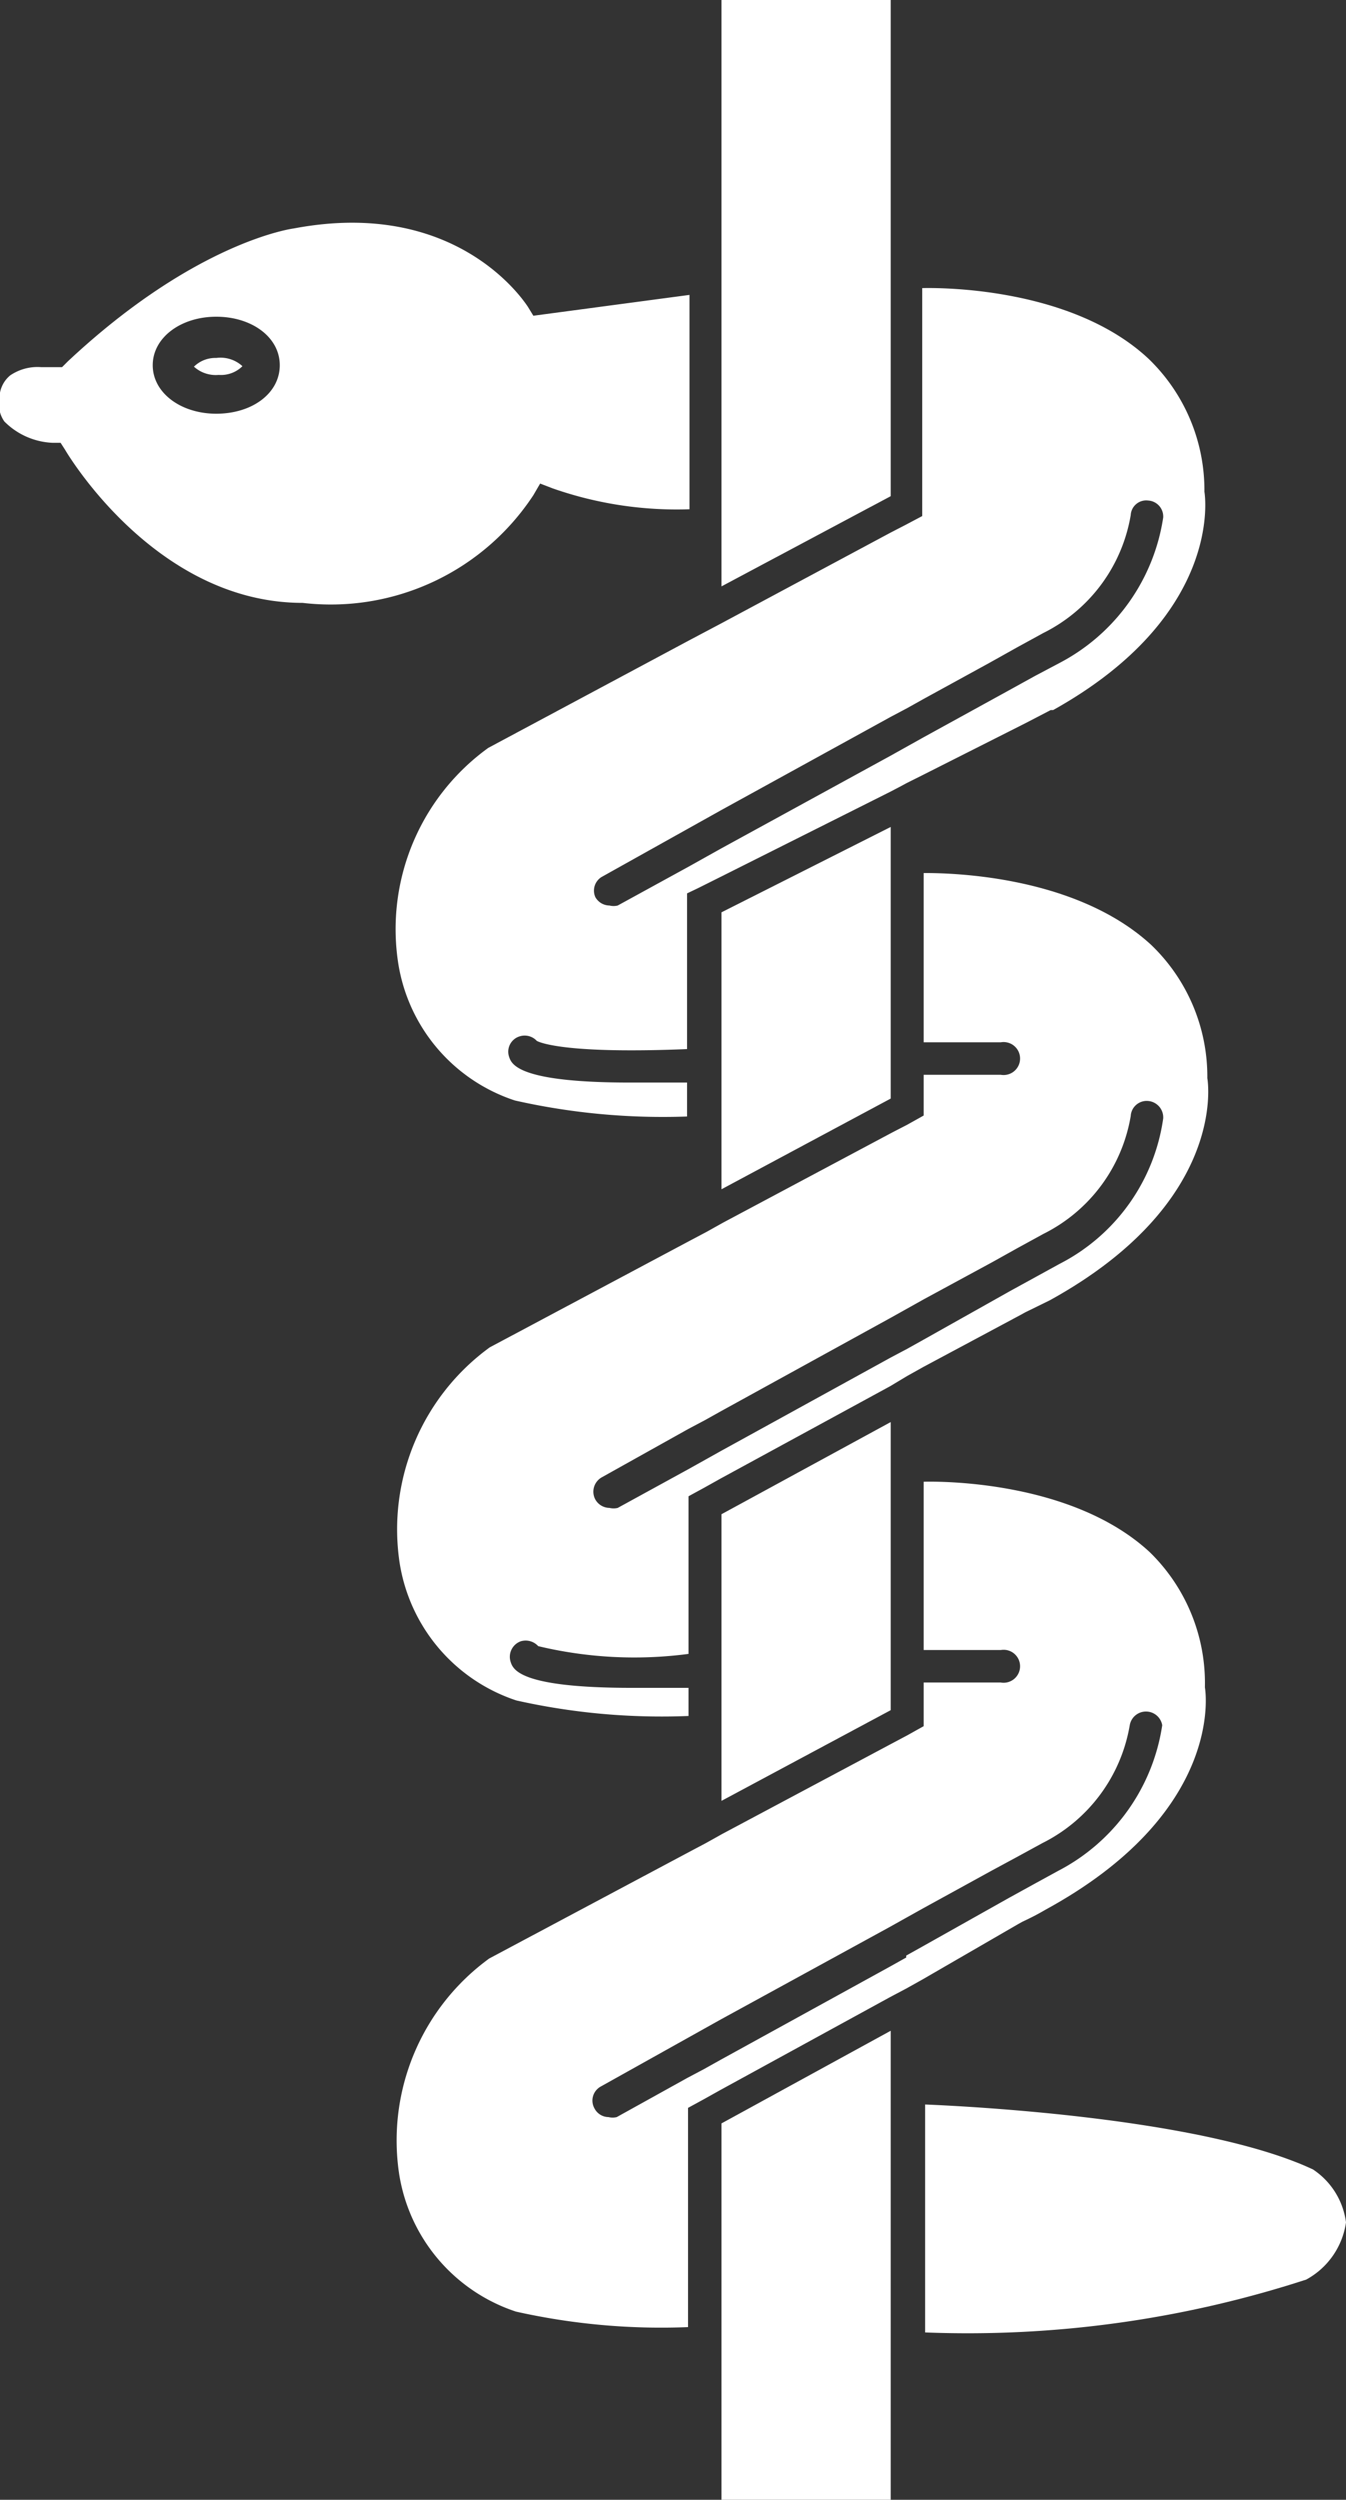
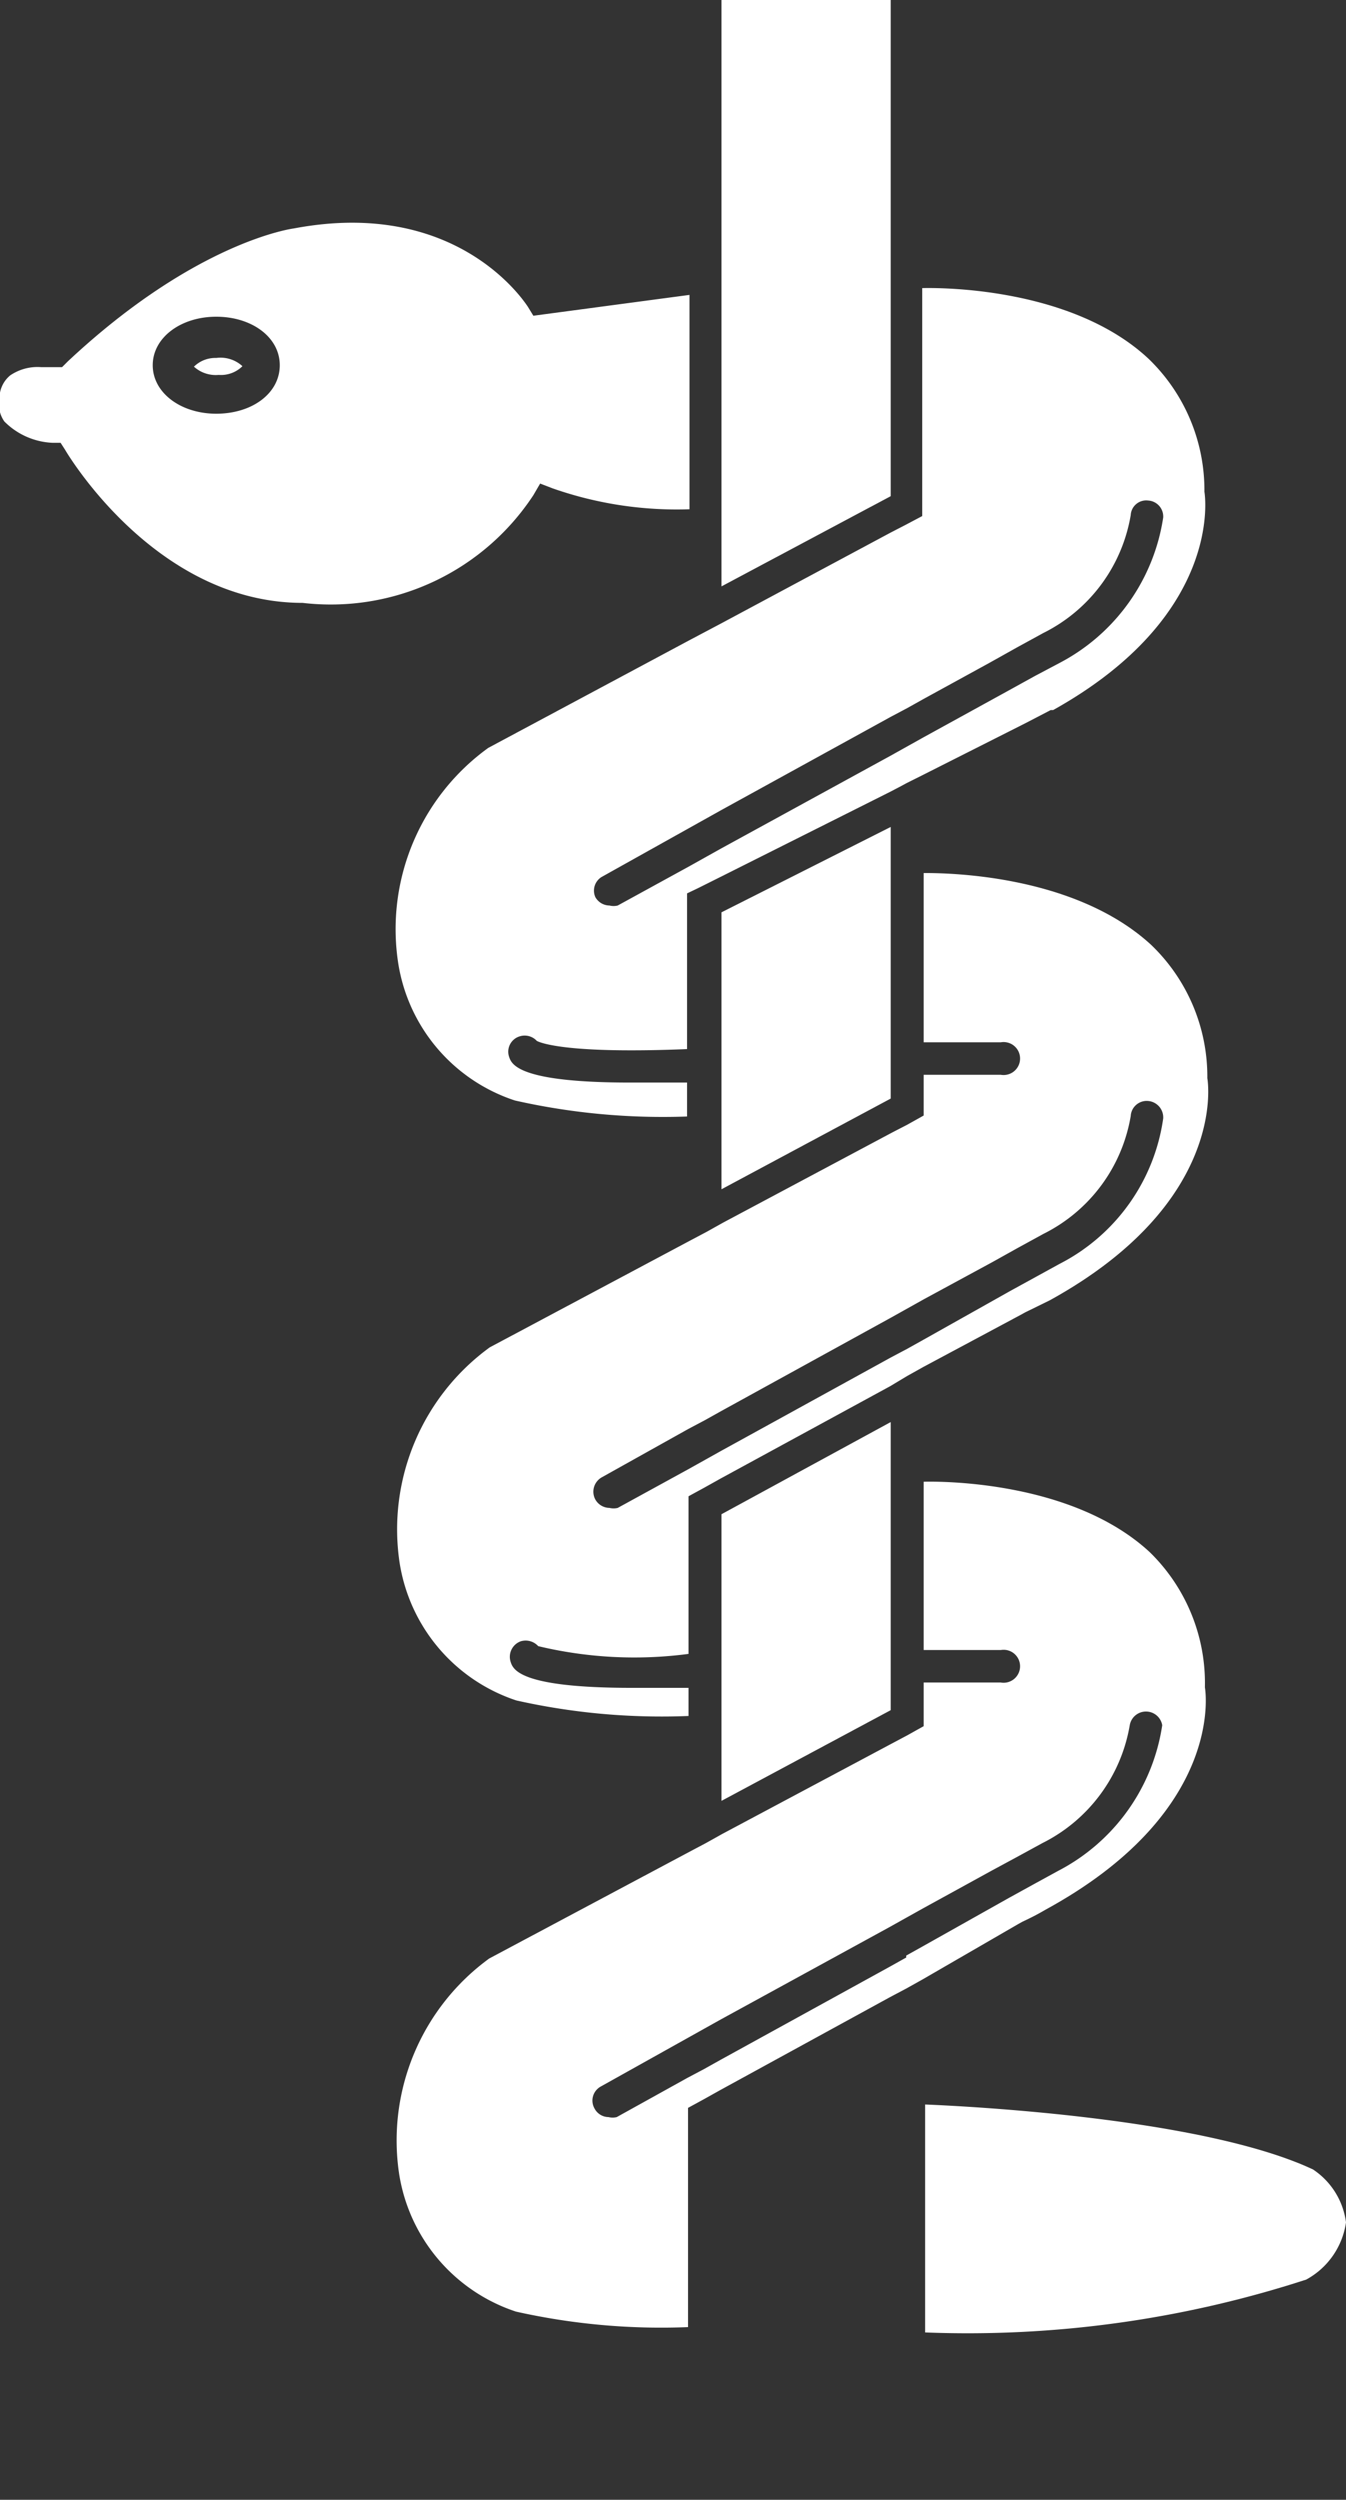
<svg xmlns="http://www.w3.org/2000/svg" viewBox="0 0 27.76 51.54">
  <rect x="0" y="0" width="27.76" height="51.54" fill="#333333" stroke="none" />
  <g id="Ebene_2" data-name="Ebene 2">
    <g id="Ebene_1-2" data-name="Ebene 1">
      <g>
-         <path d="M14.2,23h0v-.71h0Z" style="fill: none" />
        <path d="M19.05,16h0l2-1,.15-.08h0Z" style="fill: none" />
        <path d="M14.17,48.05h0v0Z" style="fill: none" />
        <path d="M14.2,35.44h0v-.58h0Z" style="fill: none" />
        <g>
          <path d="M27.08,44.73c-2.13-1-6.58-1.28-8-1.34v4.7A22.57,22.57,0,0,0,26.94,47a1.6,1.6,0,0,0,.82-1.18A1.55,1.55,0,0,0,27.08,44.73Z" style="fill: #fff" />
          <path d="M4.46,7.38A.63.63,0,0,0,4,7.56a.67.67,0,0,0,.51.17A.63.63,0,0,0,5,7.55.67.67,0,0,0,4.46,7.38Z" style="fill: #fff" />
          <path d="M11,10.21l.14-.24.26.1a7.75,7.75,0,0,0,2.82.43V6.08L11,6.51l-.11-.18c-.06-.09-1.45-2.26-4.83-1.62,0,0-2,.25-4.66,2.74l-.12.12-.17,0-.26,0a1,1,0,0,0-.64.17.61.61,0,0,0-.22.5.59.59,0,0,0,.1.45,1.49,1.49,0,0,0,1,.44l.16,0,.09.14s1.83,3.16,4.9,3.16A5,5,0,0,0,11,10.21ZM4.46,8.53c-.73,0-1.31-.43-1.31-1s.58-1,1.31-1,1.31.42,1.31,1S5.2,8.53,4.46,8.53Z" style="fill: #fff" />
          <polygon points="14.88 37.13 18.37 35.26 18.37 29.32 14.88 31.22 14.88 37.13" style="fill: #fff" />
-           <polygon points="14.88 51.54 18.37 51.54 18.37 48.73 18.37 42.7 18.37 41.87 14.88 43.78 14.88 51.54" style="fill: #fff" />
          <polygon points="14.88 0 14.88 5.32 14.88 11.11 14.88 12.09 18.37 10.23 18.37 0 18.71 0 18.71 0 14.54 0 14.54 0 14.54 0 14.88 0" style="fill: #fff" />
          <polygon points="18.37 17.05 14.88 18.81 14.88 24.52 18.37 22.65 18.37 17.05" style="fill: #fff" />
          <path d="M21,39.67l.09-.05a5.39,5.39,0,0,0,.48-.25c3.66-2,3.3-4.47,3.28-4.58A3.77,3.77,0,0,0,23.71,32c-1.58-1.46-4.27-1.46-4.66-1.45v3.47h1.59a.34.34,0,1,1,0,.67H19.05v.9h0v0l-.34.19h0l-.32.17-3.49,1.86-.34.19h0l-.34.18-4.13,2.2a4.64,4.64,0,0,0-1.86,4.43,3.57,3.57,0,0,0,2.41,2.85,13.71,13.71,0,0,0,3.55.32h0V43.46l0,0,0,0,.33-.18h0l.34-.19,3.49-1.91.34-.18h0l.34-.19Zm-2.31.69-.34.19-3.49,1.92-.34.19h0l-.34.18-1.46.81a.35.35,0,0,1-.17,0,.33.33,0,0,1-.29-.18.33.33,0,0,1,.13-.45l1.79-1,.34-.19h0l.34-.19,3.49-1.91.34-.19h0l.34-.19,1.42-.78.5-.27.55-.3a3.34,3.34,0,0,0,1.8-2.43.34.34,0,0,1,.67,0,4.06,4.06,0,0,1-2.14,3l-.53.29-.49.27-1.78,1-.34.19Z" style="fill: #fff" />
          <path d="M18.71,28.37h0l.34-.19,2-1.07.09-.05.51-.25c3.63-2,3.27-4.47,3.25-4.58a3.76,3.76,0,0,0-1.16-2.75C22.13,18,19.44,18,19.05,18v3.49h1.59a.34.34,0,1,1,0,.67H19.05V23h0v0l-.34.19h0l0,0-.31.16-3.49,1.86-.34.19h0l-.34.18-4.13,2.2a4.64,4.64,0,0,0-1.86,4.43,3.57,3.57,0,0,0,2.41,2.85,13.71,13.71,0,0,0,3.55.32h0v-.58l-1.17,0c-2.32,0-2.45-.38-2.5-.54a.34.34,0,0,1,.21-.42.35.35,0,0,1,.36.1,8.52,8.52,0,0,0,3.1.16h0V30.85h0l.33-.18h0l.34-.19,3.49-1.9ZM14.54,30.1h0l-.34.19-1.46.8a.35.35,0,0,1-.17,0,.34.34,0,0,1-.29-.17.34.34,0,0,1,.13-.46l1.79-1,.34-.18h0l.34-.19,3.49-1.92.34-.19h0l.34-.19,1.42-.77.52-.29.53-.29a3.33,3.33,0,0,0,1.8-2.43.33.33,0,0,1,.36-.31.34.34,0,0,1,.31.36,4,4,0,0,1-2.14,3l-.51.28-.51.28-1.78,1-.34.19h0l-.34.18-3.49,1.92Z" style="fill: #fff" />
          <path d="M10.62,22.69a13.88,13.88,0,0,0,3.55.33h0v-.7l-1.18,0c-2.31,0-2.44-.38-2.49-.53a.33.33,0,0,1,.21-.42.34.34,0,0,1,.36.09c.09.05.67.27,3.1.17h0V18.42l.23-.11v0l.12-.06h0l.34-.17,3.49-1.75.23-.12.11-.06h0l.34-.17,2.12-1.07h0l.52-.27.05,0c3.48-1.94,3.14-4.39,3.12-4.5a3.76,3.76,0,0,0-1.16-2.75c-1.57-1.46-4.26-1.46-4.66-1.45v4.7h0v0h0l-.34.18h0l0,0-.31.16-3.49,1.87-.34.18h0l-.34.18-4.13,2.21a4.61,4.61,0,0,0-1.86,4.42A3.56,3.56,0,0,0,10.62,22.69Zm1.79-4.61,1.79-1,.34-.19h0l.34-.19,3.49-1.92.34-.18h0l.34-.19,1.35-.74.59-.33.53-.29a3.33,3.33,0,0,0,1.8-2.43.32.32,0,0,1,.36-.3.33.33,0,0,1,.31.35,4.07,4.07,0,0,1-2.14,3l-.51.27-.58.32-1.71.94-.34.19h0l-.34.19-3.49,1.91-.34.19h0l-.34.19-1.46.8a.35.35,0,0,1-.17,0,.34.34,0,0,1-.29-.17A.33.33,0,0,1,12.41,18.08Z" style="fill: #fff" />
        </g>
      </g>
    </g>
  </g>
</svg>